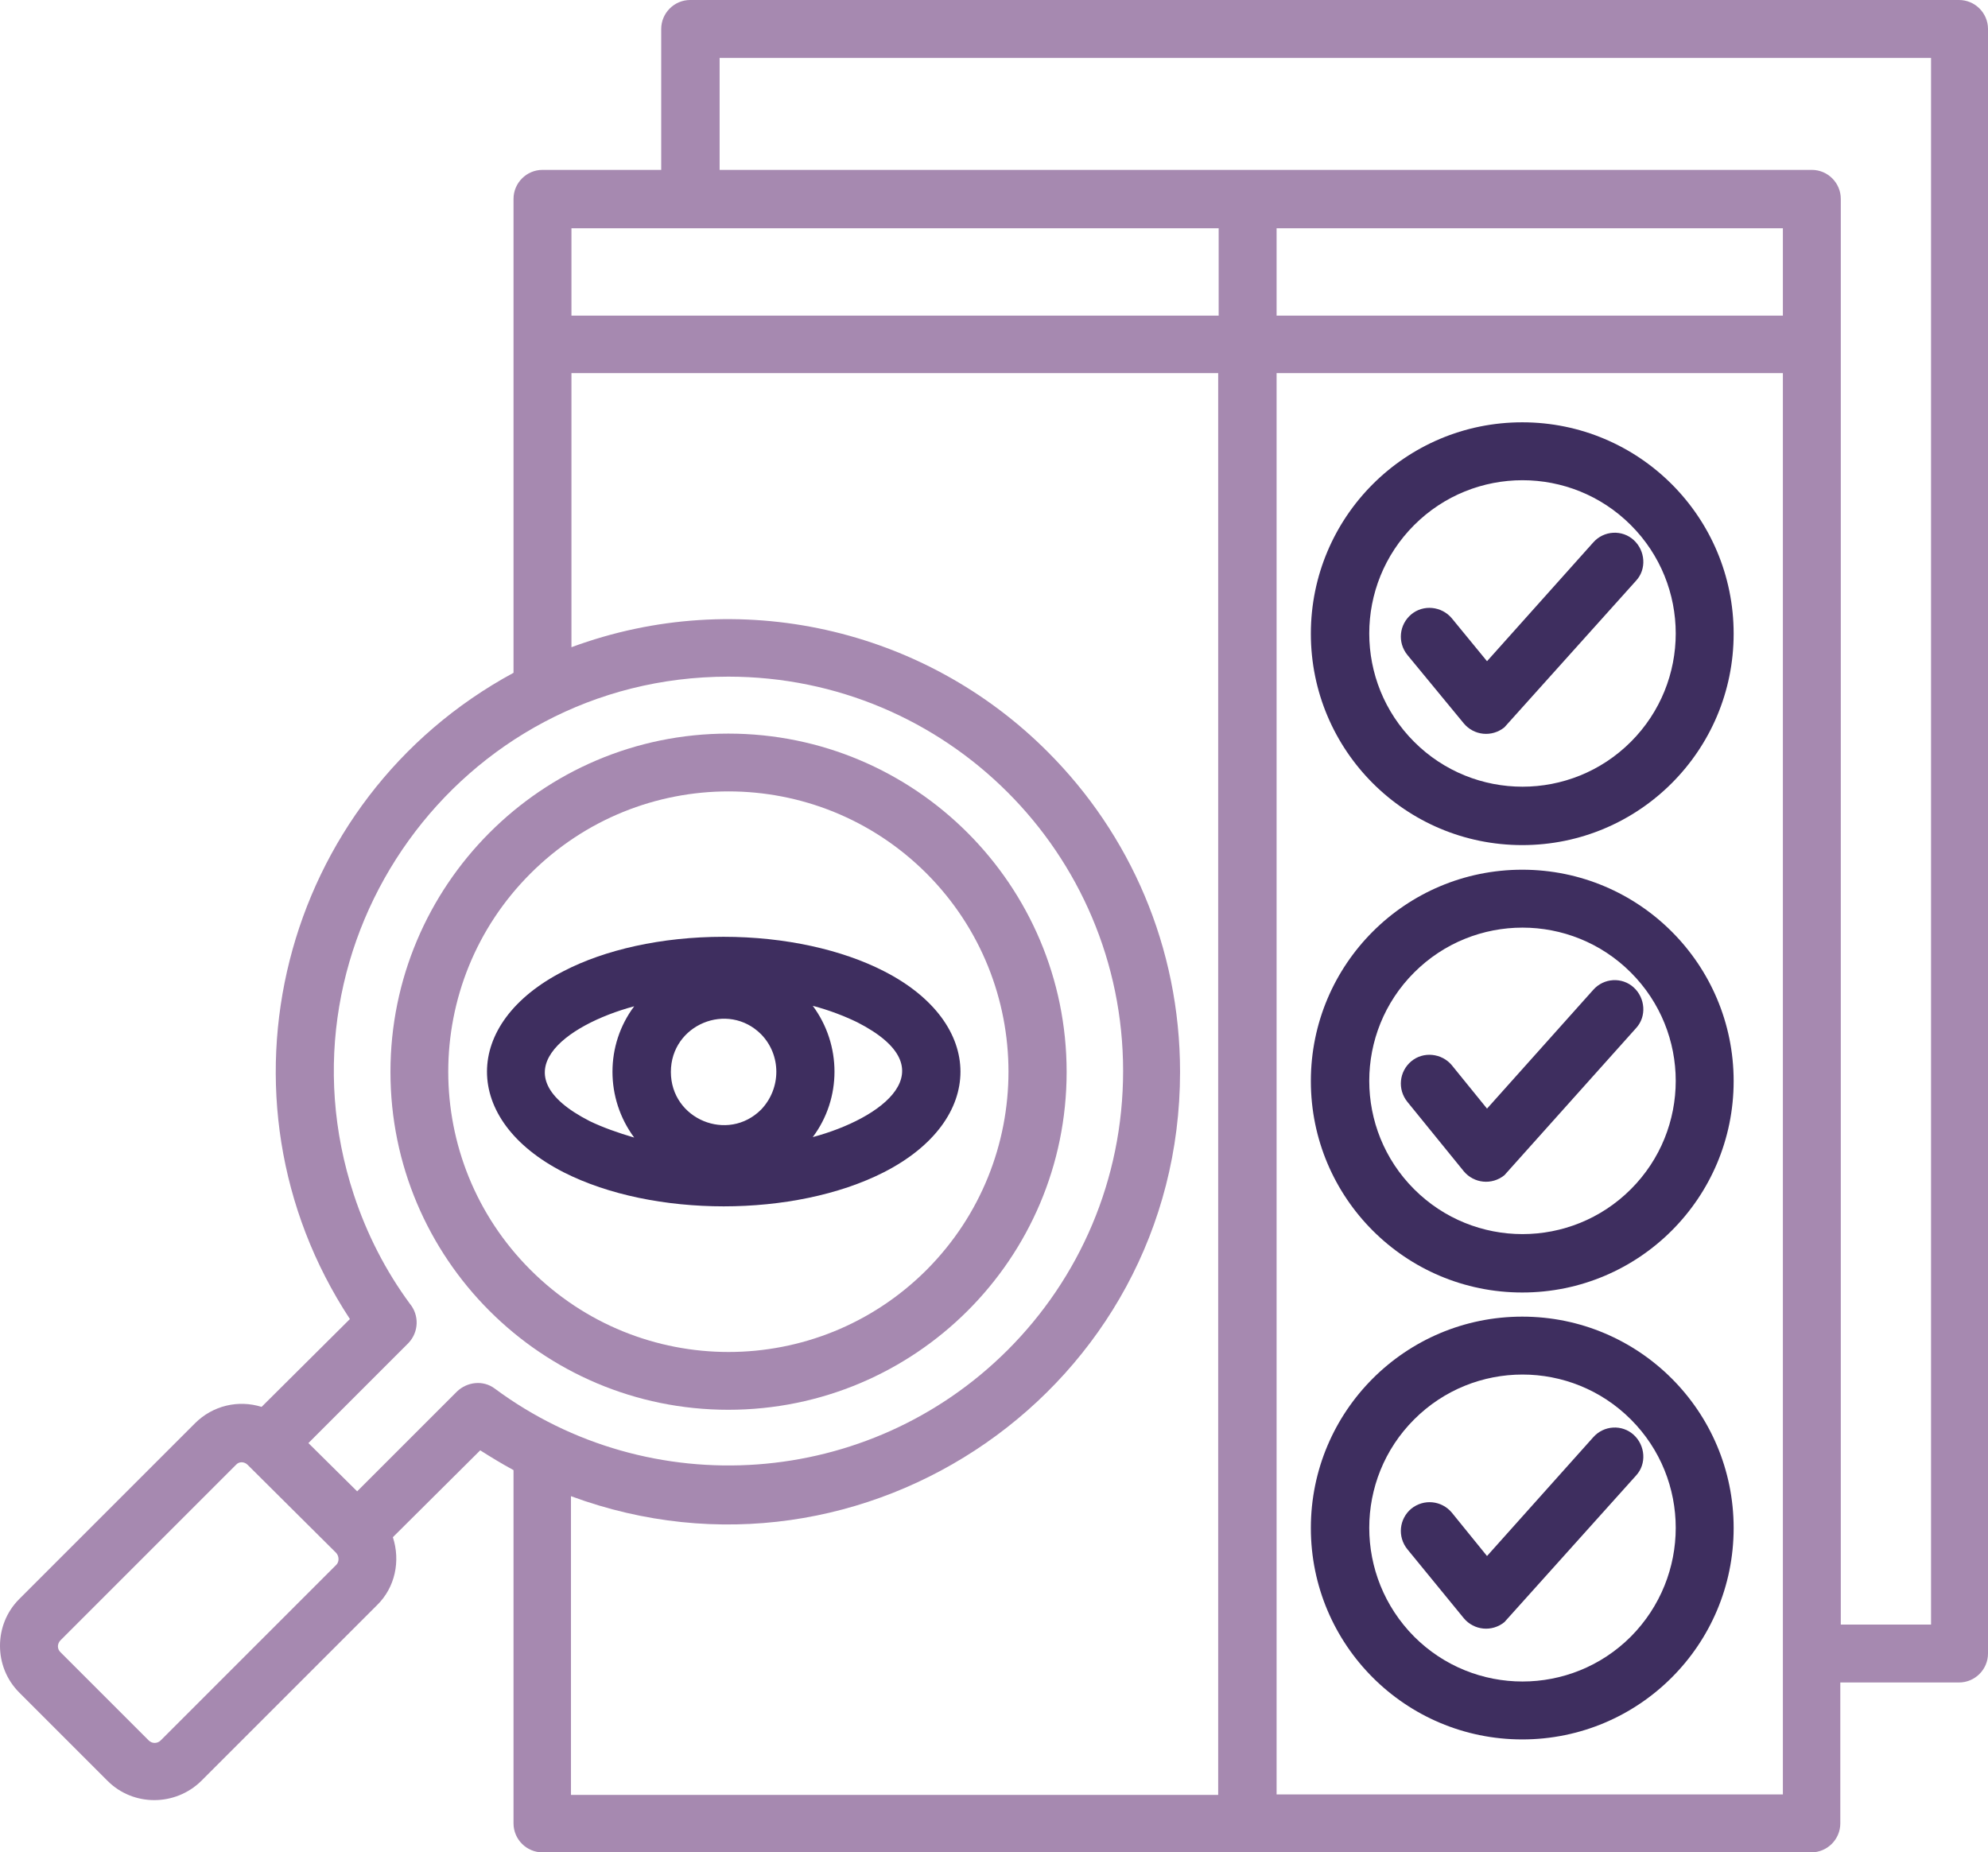
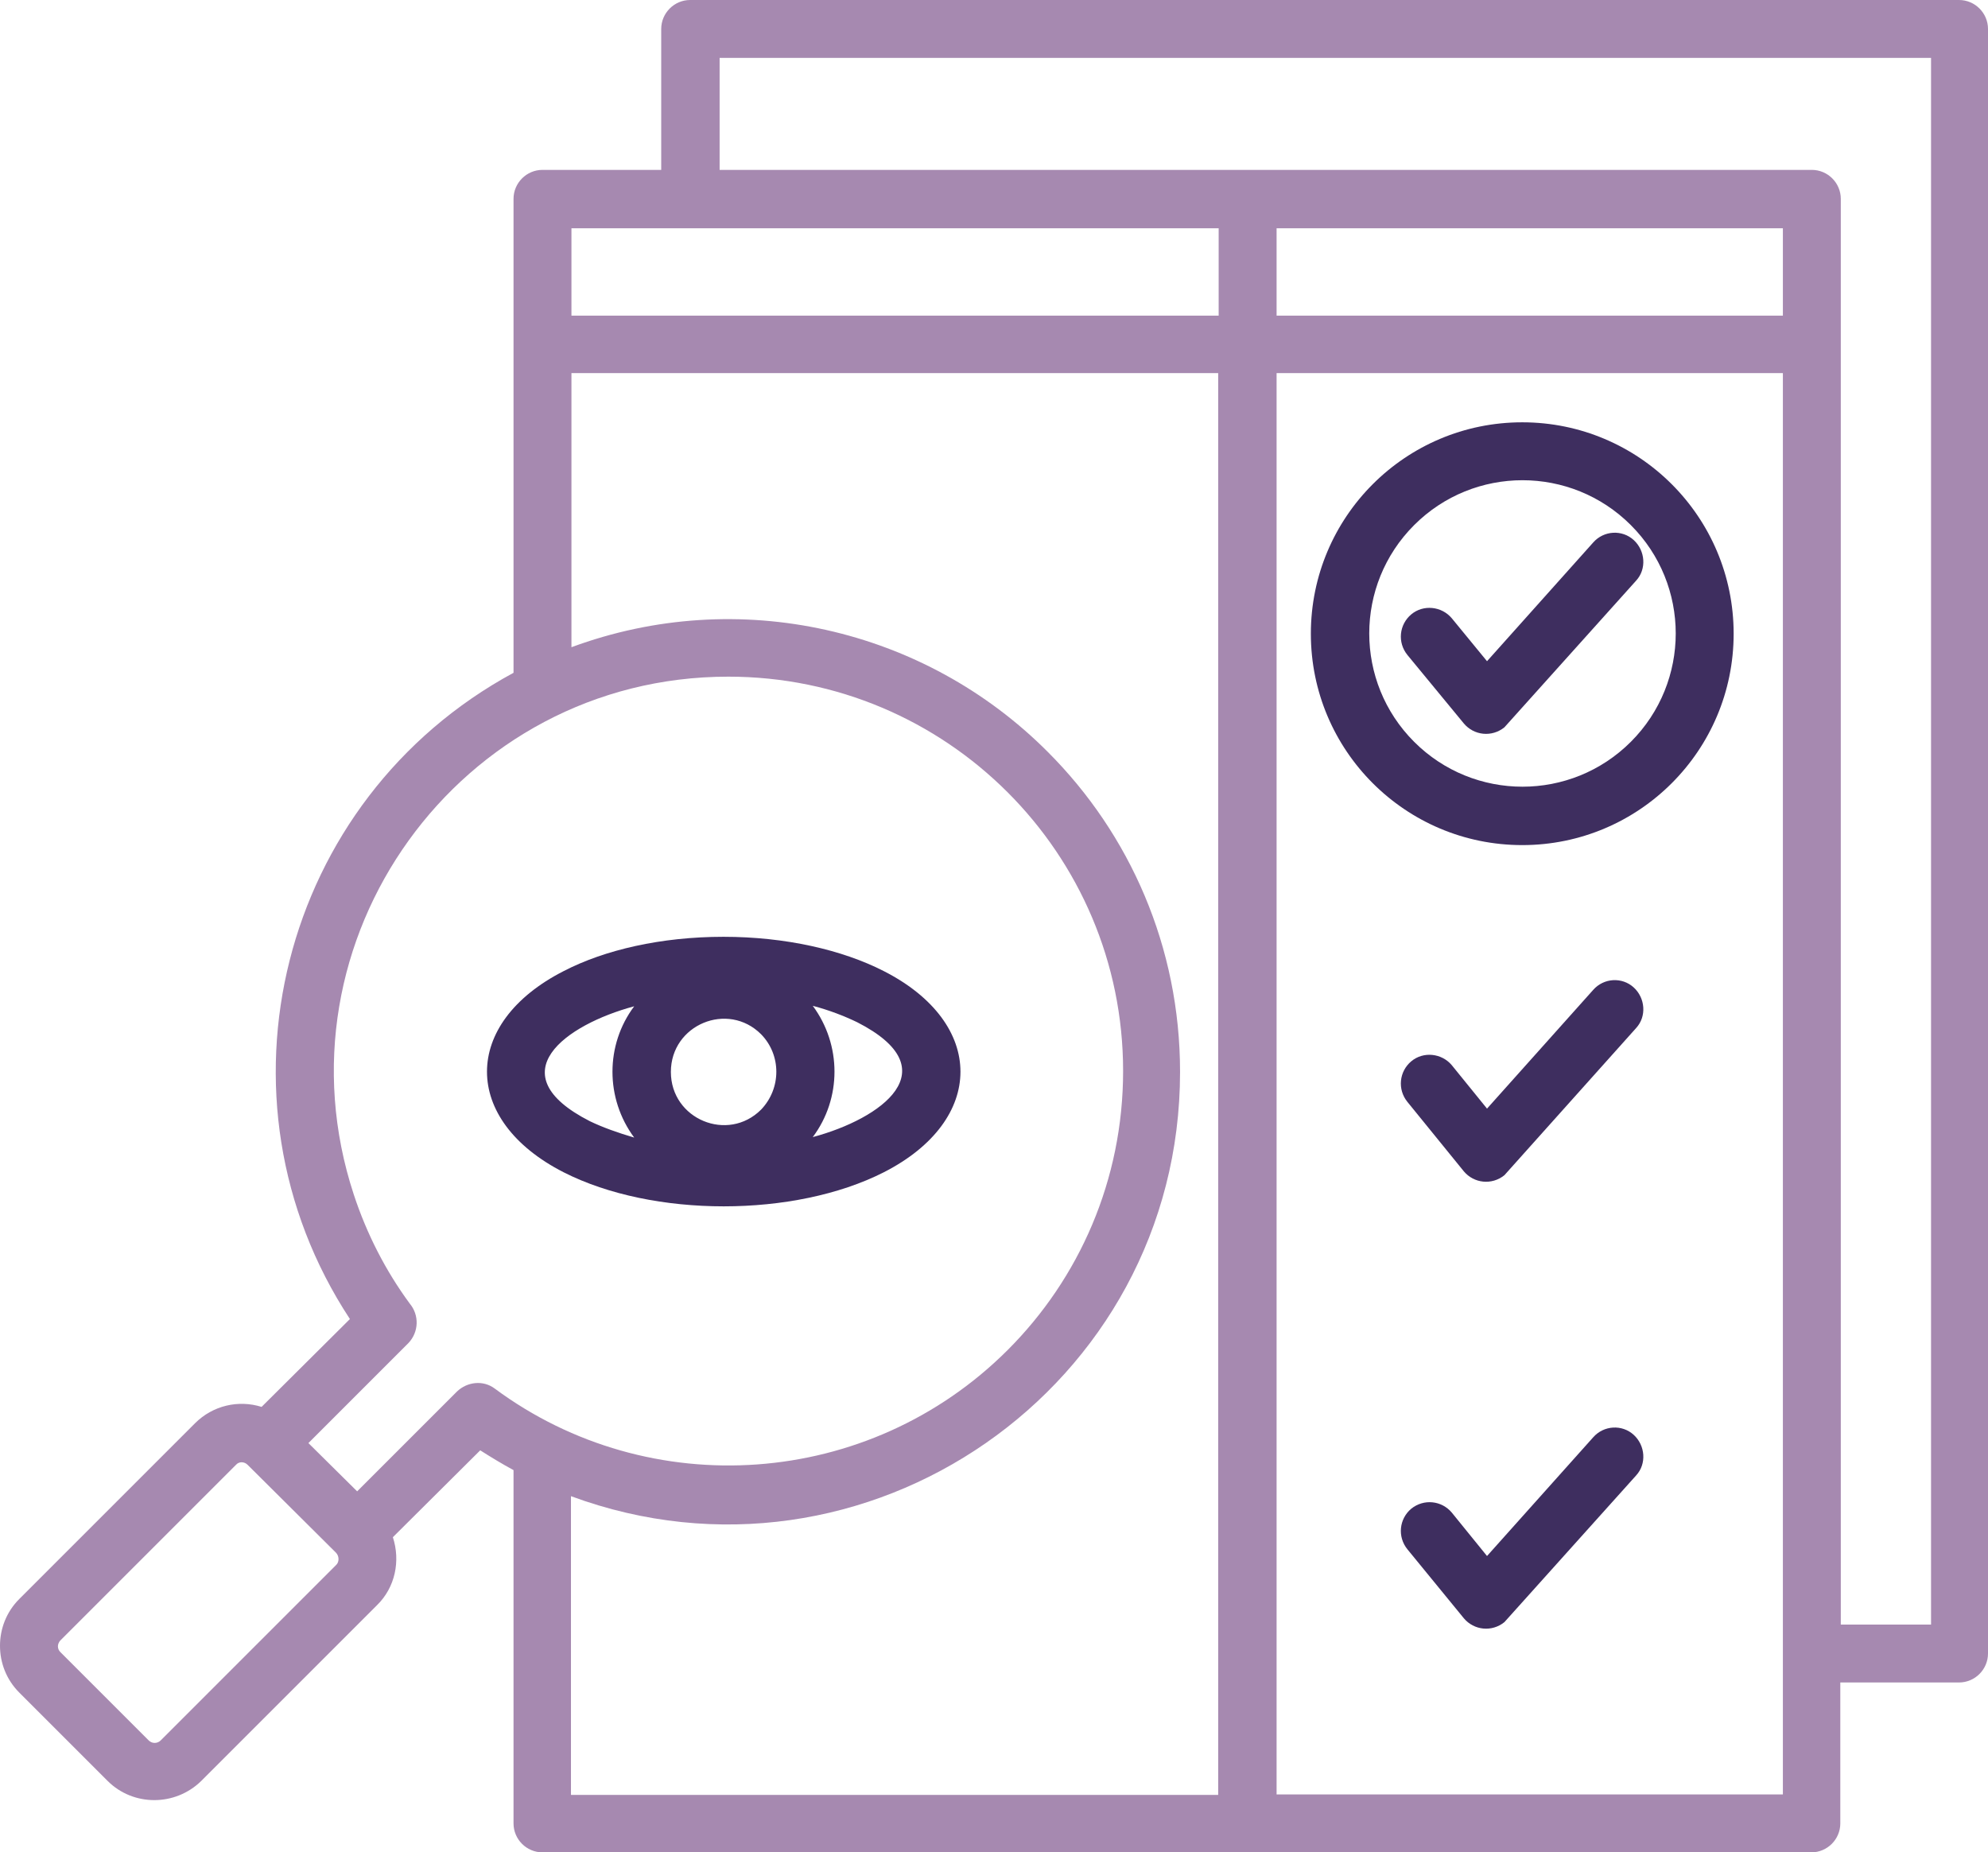
<svg xmlns="http://www.w3.org/2000/svg" id="Layer_2" data-name="Layer 2" viewBox="0 0 411.9 383.8">
  <defs>
    <style>
      .cls-1 {
        fill: #3e2e5f;
      }

      .cls-1, .cls-2 {
        stroke-width: 0px;
      }

      .cls-2 {
        fill: #a689b0;
      }
    </style>
  </defs>
  <g id="Layer_1-2" data-name="Layer 1">
    <g>
      <path class="cls-2" d="M405.9,0H143c-3.3,0-6,2.7-6,6v29.2h-24.6c-3.3,0-6,2.7-6,6v98.2c-48.4,26.2-64,88.1-33.9,133.9l-18.3,18.2c-4.8-1.5-10.1-.3-13.8,3.4l-36.4,36.4c-2.7,2.7-4,6.2-4,9.7s1.3,7,4,9.7l18.3,18.3c5.3,5.3,14,5.3,19.4,0l36.4-36.4c3.8-3.7,4.9-9.2,3.3-14.1l18.1-18c2.2,1.4,4.5,2.8,6.9,4.1v73.2c0,3.3,2.7,6,6,6h262.9c3.3,0,6-2.7,6-6v-29.2h24.6c3.3,0,6-2.7,6-6V6c0-3.3-2.7-6-6-6ZM69.7,324.2l-36.4,36.4c-.7.7-1.8.7-2.5,0l-18.3-18.3c-.3-.3-.5-.7-.5-1.2,0-.4.2-.9.5-1.2l36.4-36.4c.6-.7,1.7-.7,2.4,0l18.3,18.2c.7.7.7,1.9.1,2.5ZM102.5,287.7c-2.4-1.8-5.7-1.4-7.8.6l-20.7,20.7-10.1-10,20.7-20.7c2.2-2.3,2.3-5.8.3-8.2-5-6.8-8.9-14.4-11.6-22.6-17.3-52.6,21.8-107.3,77.6-107.3,45.2,0,81.8,36.6,81.8,81.7,0,22.6-9.1,43-23.9,57.8-28.8,28.8-74.2,31.8-106.3,8ZM252.4,371.9H118.3v-61.9c60.9,22.5,126.2-22.5,126.2-87.9,0-25.9-10.4-49.3-27.4-66.3-25.6-25.7-64.1-34.5-98.7-21.7v-56.8h134v294.6ZM252.5,65.4H118.4v-18.1h134.1v18.1h0ZM369.4,371.8h-104.9V77.3h104.9v294.5ZM369.4,65.4h-104.9v-18.1h104.9v18.1ZM400.1,336.6h-18.7V41.2c0-3.3-2.7-6-6-6h-226.3V12h251v324.6Z" />
-       <path class="cls-2" d="M221,222.1c0-38.7-31.4-70.1-70.1-70.1h0c-38.7,0-70,31.5-70,70.1s31.3,70,70,70,70.1-31.3,70.1-70ZM109.9,181c22.7-22.7,59.4-22.7,82.1,0h0c22.6,22.7,22.6,59.4,0,82.1-22.7,22.7-59.4,22.7-82.1,0-22.7-22.7-22.7-59.4,0-82.1Z" />
      <path class="cls-1" d="M183.1,242.9c21.2-10.8,21.2-30.9,0-41.7-8.6-4.4-20.4-7.1-33.2-7.1h0c-12.9,0-24.6,2.7-33.1,7.1-21.2,10.8-21.2,30.9,0,41.7,18.5,9.4,47.8,9.4,66.3,0ZM168.4,208.4c3.4.9,6.5,2.1,9.2,3.4,19.2,9.8,5,20-9.2,23.8,6-8,6-19.1,0-27.2ZM131.4,235.7h0c-3.4-1-6.5-2.1-9.2-3.4-19.2-9.8-5-20,9.2-23.8-6,8-6,19.1,0,27.2ZM139,222.1c0-9.8,11.8-14.7,18.7-7.8,4.2,4.3,4.2,11.2,0,15.6-6.9,6.9-18.7,2-18.7-7.8Z" />
-       <path class="cls-1" d="M315.4,360.4c24.2,0,43.8-19.6,43.8-43.8s-19.6-43.8-43.8-43.8-43.8,19.6-43.8,43.8,19.6,43.8,43.8,43.8ZM293,294.1c12.4-12.4,32.5-12.4,44.9,0s12.4,32.5,0,45c-12.4,12.4-32.5,12.4-44.9,0-12.4-12.5-12.4-32.6,0-45Z" />
      <path class="cls-1" d="M311.7,336.1l27.3-30.4c2.2-2.4,1.9-6.2-.5-8.4-2.4-2.2-6.2-2-8.4.5l-22,24.6-7.3-9c-2.1-2.5-5.8-2.9-8.4-.8-2.5,2.1-2.9,5.8-.8,8.4l11.7,14.3c2.1,2.5,5.8,2.9,8.4.8Z" />
-       <path class="cls-1" d="M315.4,267.8c24.2,0,43.8-19.6,43.8-43.8s-19.6-43.8-43.8-43.8-43.8,19.6-43.8,43.8,19.6,43.8,43.8,43.8ZM293,201.5c12.4-12.4,32.5-12.4,44.9,0s12.4,32.5,0,44.9-32.5,12.4-44.9,0-12.4-32.5,0-44.9Z" />
      <path class="cls-1" d="M311.7,243.5l27.3-30.5c2.2-2.4,1.9-6.2-.5-8.4-2.4-2.2-6.2-2-8.4.5l-22,24.6-7.3-9c-2.1-2.5-5.9-2.9-8.4-.8s-2.9,5.8-.8,8.4l11.7,14.4c2.1,2.5,5.8,2.9,8.4.8Z" />
      <path class="cls-1" d="M315.4,175.1c24.2,0,43.8-19.6,43.8-43.8s-19.6-43.8-43.8-43.8-43.8,19.6-43.8,43.8,19.6,43.8,43.8,43.8ZM293,108.8c12.4-12.4,32.5-12.4,44.9,0s12.4,32.5,0,44.9c-12.4,12.4-32.5,12.4-44.9,0-12.4-12.4-12.4-32.5,0-44.9Z" />
      <path class="cls-1" d="M311.7,150.7l27.3-30.4c2.2-2.4,1.9-6.2-.5-8.4s-6.2-2-8.4.5l-22,24.6-7.3-8.9c-2.1-2.5-5.9-2.9-8.4-.8-2.5,2.1-2.9,5.8-.8,8.4l11.7,14.2c2.1,2.5,5.8,2.9,8.4.8Z" />
    </g>
  </g>
</svg>